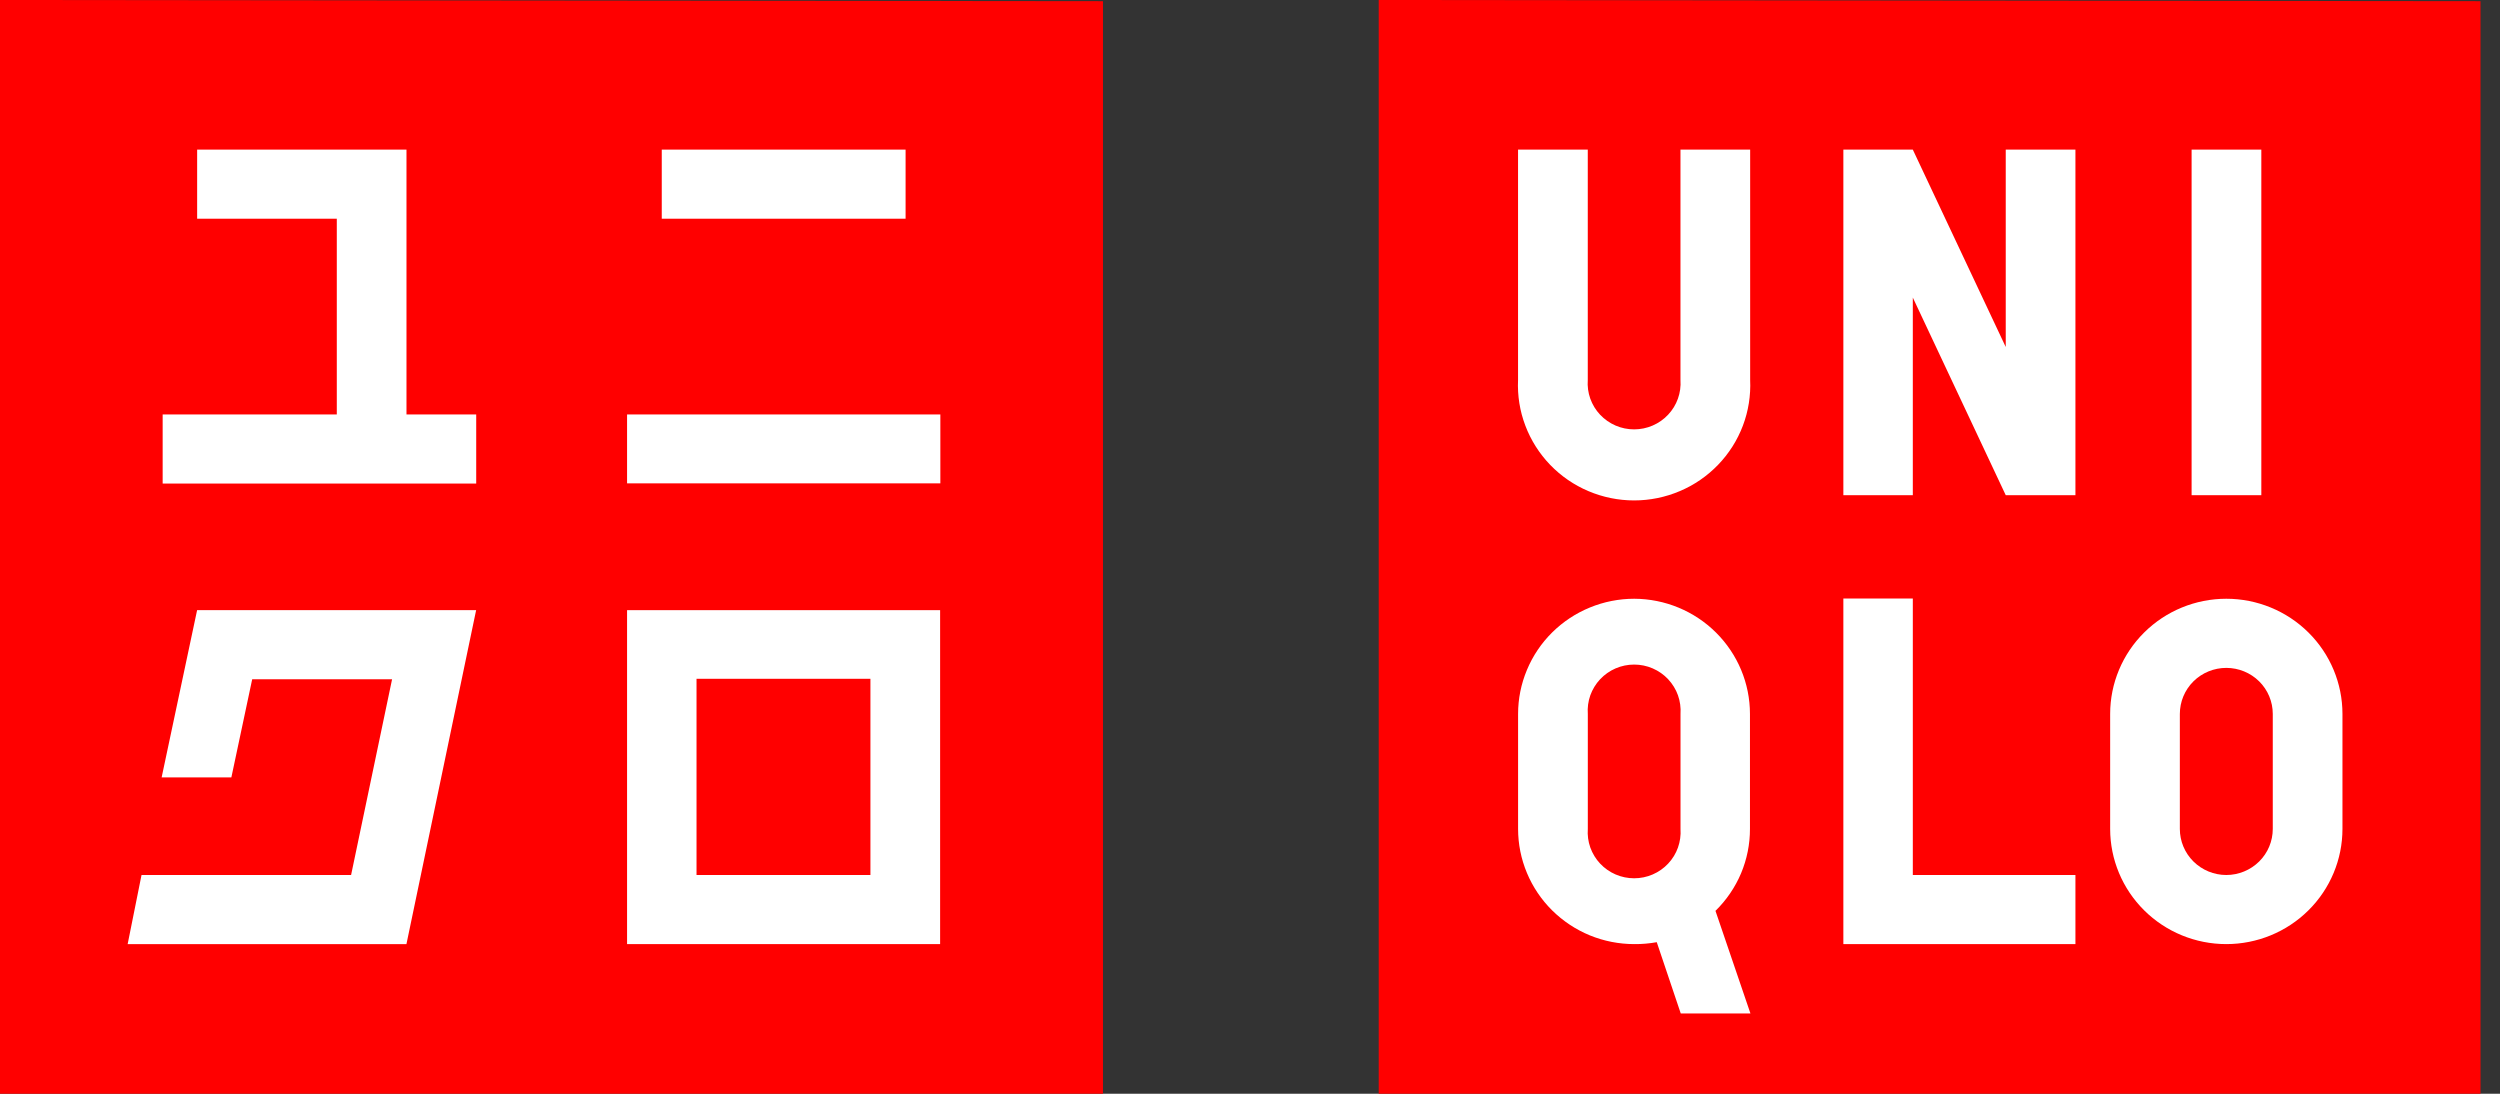
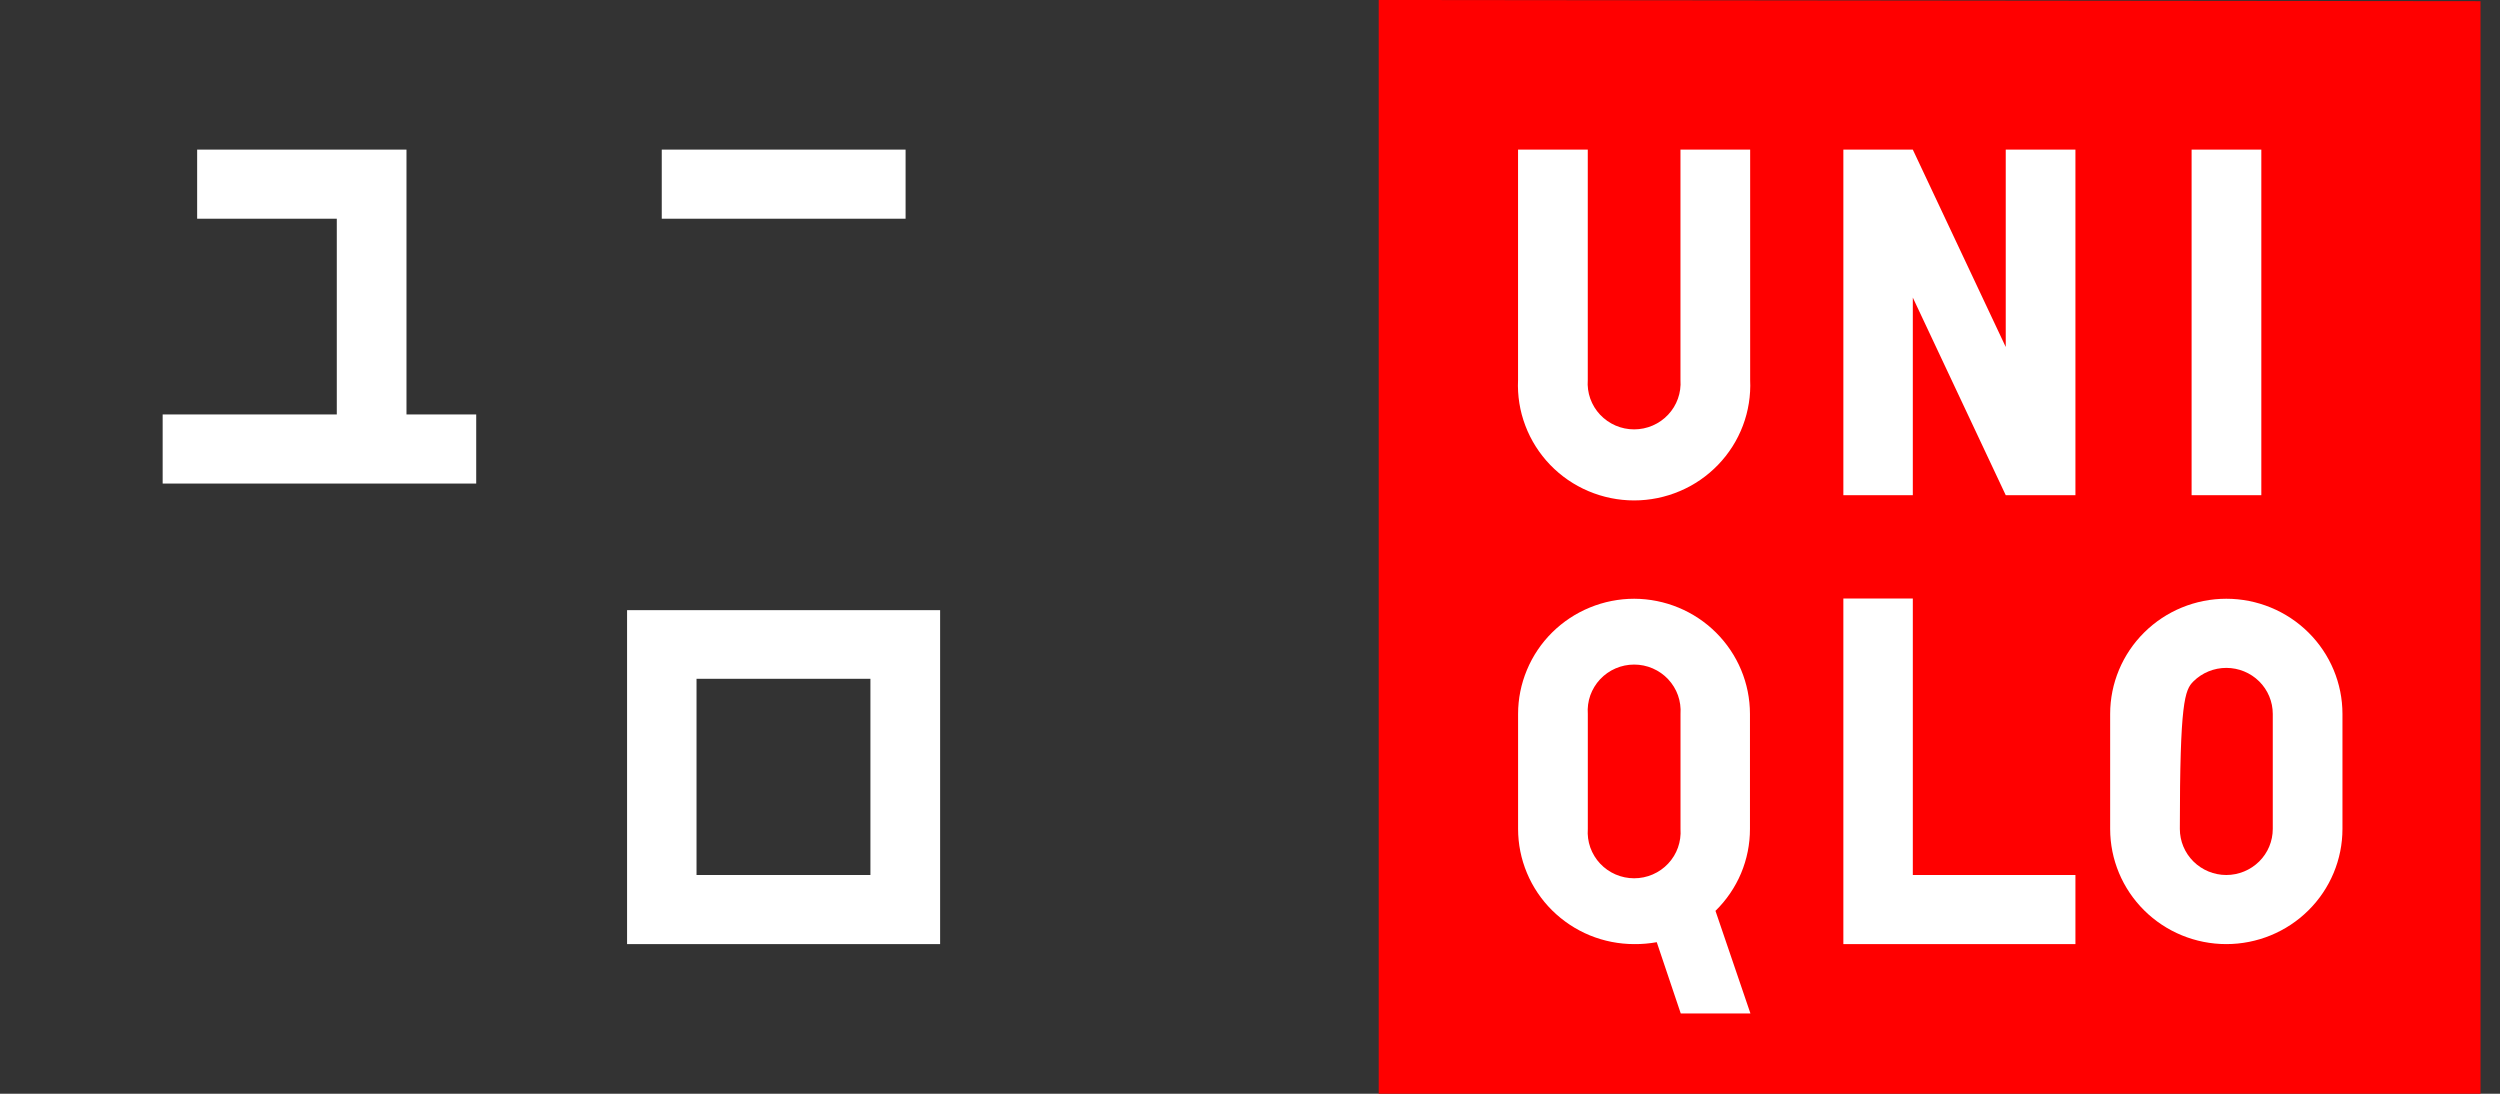
<svg xmlns="http://www.w3.org/2000/svg" width="64" height="28" viewBox="0 0 64 28" fill="none">
  <rect x="0" y="0" width="64" height="28" fill="#333333" stroke="none" />
  <path d="M35.295 0V28H63.501V0.03L35.295 0Z" fill="#FF0000" />
  <path d="M57.89 3.83H56.105V12.677H57.89V3.83Z" fill="white" />
  <path d="M44.804 9.728C44.822 10.126 44.759 10.524 44.618 10.897C44.477 11.27 44.261 11.611 43.983 11.899C43.706 12.187 43.372 12.417 43.002 12.573C42.633 12.73 42.235 12.811 41.833 12.811C41.431 12.811 41.034 12.73 40.664 12.573C40.294 12.417 39.961 12.187 39.683 11.899C39.406 11.611 39.19 11.27 39.049 10.897C38.907 10.524 38.844 10.126 38.862 9.728V3.83H40.647V9.728C40.635 9.89 40.657 10.052 40.711 10.205C40.766 10.358 40.851 10.498 40.962 10.616C41.074 10.735 41.209 10.829 41.358 10.894C41.508 10.959 41.67 10.992 41.833 10.992C41.997 10.992 42.158 10.959 42.308 10.894C42.458 10.829 42.593 10.735 42.704 10.616C42.815 10.498 42.901 10.358 42.955 10.205C43.01 10.052 43.031 9.89 43.02 9.728V3.83H44.804V9.728Z" fill="white" />
  <path d="M53.131 24.169H47.19V15.322H48.968V22.4H53.131V24.169Z" fill="white" />
  <path d="M53.131 12.677H51.347L48.968 7.618V12.677H47.19V3.83H48.968L51.347 8.883V3.83H53.131V12.677Z" fill="white" />
  <path d="M41.837 15.328C41.447 15.328 41.06 15.404 40.699 15.553C40.338 15.701 40.011 15.918 39.734 16.192C39.458 16.466 39.239 16.791 39.09 17.149C38.94 17.506 38.863 17.89 38.863 18.277V21.22C38.863 21.607 38.94 21.991 39.09 22.349C39.239 22.706 39.458 23.031 39.734 23.305C40.011 23.579 40.338 23.796 40.699 23.945C41.06 24.093 41.447 24.169 41.837 24.169C42.03 24.171 42.223 24.154 42.413 24.12L43.027 25.944H44.811L43.916 23.318C44.196 23.044 44.419 22.717 44.571 22.357C44.722 21.997 44.8 21.61 44.799 21.22V18.277C44.799 17.497 44.487 16.749 43.932 16.196C43.377 15.643 42.624 15.331 41.837 15.328ZM43.021 21.22C43.032 21.382 43.01 21.544 42.956 21.697C42.902 21.849 42.816 21.99 42.705 22.108C42.594 22.227 42.459 22.321 42.309 22.386C42.159 22.451 41.998 22.484 41.834 22.484C41.671 22.484 41.509 22.451 41.359 22.386C41.209 22.321 41.075 22.227 40.963 22.108C40.852 21.99 40.767 21.849 40.712 21.697C40.658 21.544 40.636 21.382 40.648 21.22V18.277C40.636 18.116 40.658 17.953 40.712 17.8C40.767 17.648 40.852 17.508 40.963 17.389C41.075 17.27 41.209 17.176 41.359 17.111C41.509 17.046 41.671 17.013 41.834 17.013C41.998 17.013 42.159 17.046 42.309 17.111C42.459 17.176 42.594 17.27 42.705 17.389C42.816 17.508 42.902 17.648 42.956 17.8C43.01 17.953 43.032 18.116 43.021 18.277V21.22Z" fill="white" />
-   <path d="M56.993 15.328C56.205 15.328 55.448 15.639 54.891 16.192C54.333 16.745 54.02 17.495 54.02 18.277V21.22C54.02 22.002 54.333 22.752 54.891 23.305C55.448 23.858 56.205 24.169 56.993 24.169C57.782 24.169 58.539 23.858 59.096 23.305C59.654 22.752 59.967 22.002 59.967 21.22V18.277C59.967 17.495 59.654 16.745 59.096 16.192C58.539 15.639 57.782 15.328 56.993 15.328ZM58.183 21.22C58.183 21.533 58.058 21.833 57.835 22.054C57.611 22.275 57.309 22.4 56.993 22.4C56.678 22.4 56.375 22.275 56.152 22.054C55.929 21.833 55.804 21.533 55.804 21.22V18.277C55.804 17.964 55.929 17.664 56.152 17.443C56.375 17.222 56.678 17.098 56.993 17.098C57.309 17.098 57.611 17.222 57.835 17.443C58.058 17.664 58.183 17.964 58.183 18.277V21.22Z" fill="white" />
-   <path d="M0 0V28H28.236V0.03L0 0Z" fill="#FF0000" />
-   <path d="M24.073 10.61H16.053V12.374H24.073V10.61Z" fill="white" />
+   <path d="M56.993 15.328C56.205 15.328 55.448 15.639 54.891 16.192C54.333 16.745 54.02 17.495 54.02 18.277V21.22C54.02 22.002 54.333 22.752 54.891 23.305C55.448 23.858 56.205 24.169 56.993 24.169C57.782 24.169 58.539 23.858 59.096 23.305C59.654 22.752 59.967 22.002 59.967 21.22V18.277C59.967 17.495 59.654 16.745 59.096 16.192C58.539 15.639 57.782 15.328 56.993 15.328ZM58.183 21.22C58.183 21.533 58.058 21.833 57.835 22.054C57.611 22.275 57.309 22.4 56.993 22.4C56.678 22.4 56.375 22.275 56.152 22.054C55.929 21.833 55.804 21.533 55.804 21.22C55.804 17.964 55.929 17.664 56.152 17.443C56.375 17.222 56.678 17.098 56.993 17.098C57.309 17.098 57.611 17.222 57.835 17.443C58.058 17.664 58.183 17.964 58.183 18.277V21.22Z" fill="white" />
  <path d="M23.183 3.83H16.941V5.599H23.183V3.83Z" fill="white" />
  <path d="M10.406 3.83H5.047V5.599H8.622V10.61H4.164V12.379H12.191V10.61H10.406V3.83Z" fill="white" />
  <path d="M16.053 15.62V24.169H24.067V15.62H16.053ZM22.283 22.4H17.831V17.377H22.283V22.4Z" fill="white" />
-   <path d="M5.046 15.62L4.138 19.901H5.923L6.456 17.39H10.037L8.988 22.4H3.623L3.268 24.169H10.405L12.189 15.62H5.046Z" fill="white" />
</svg>